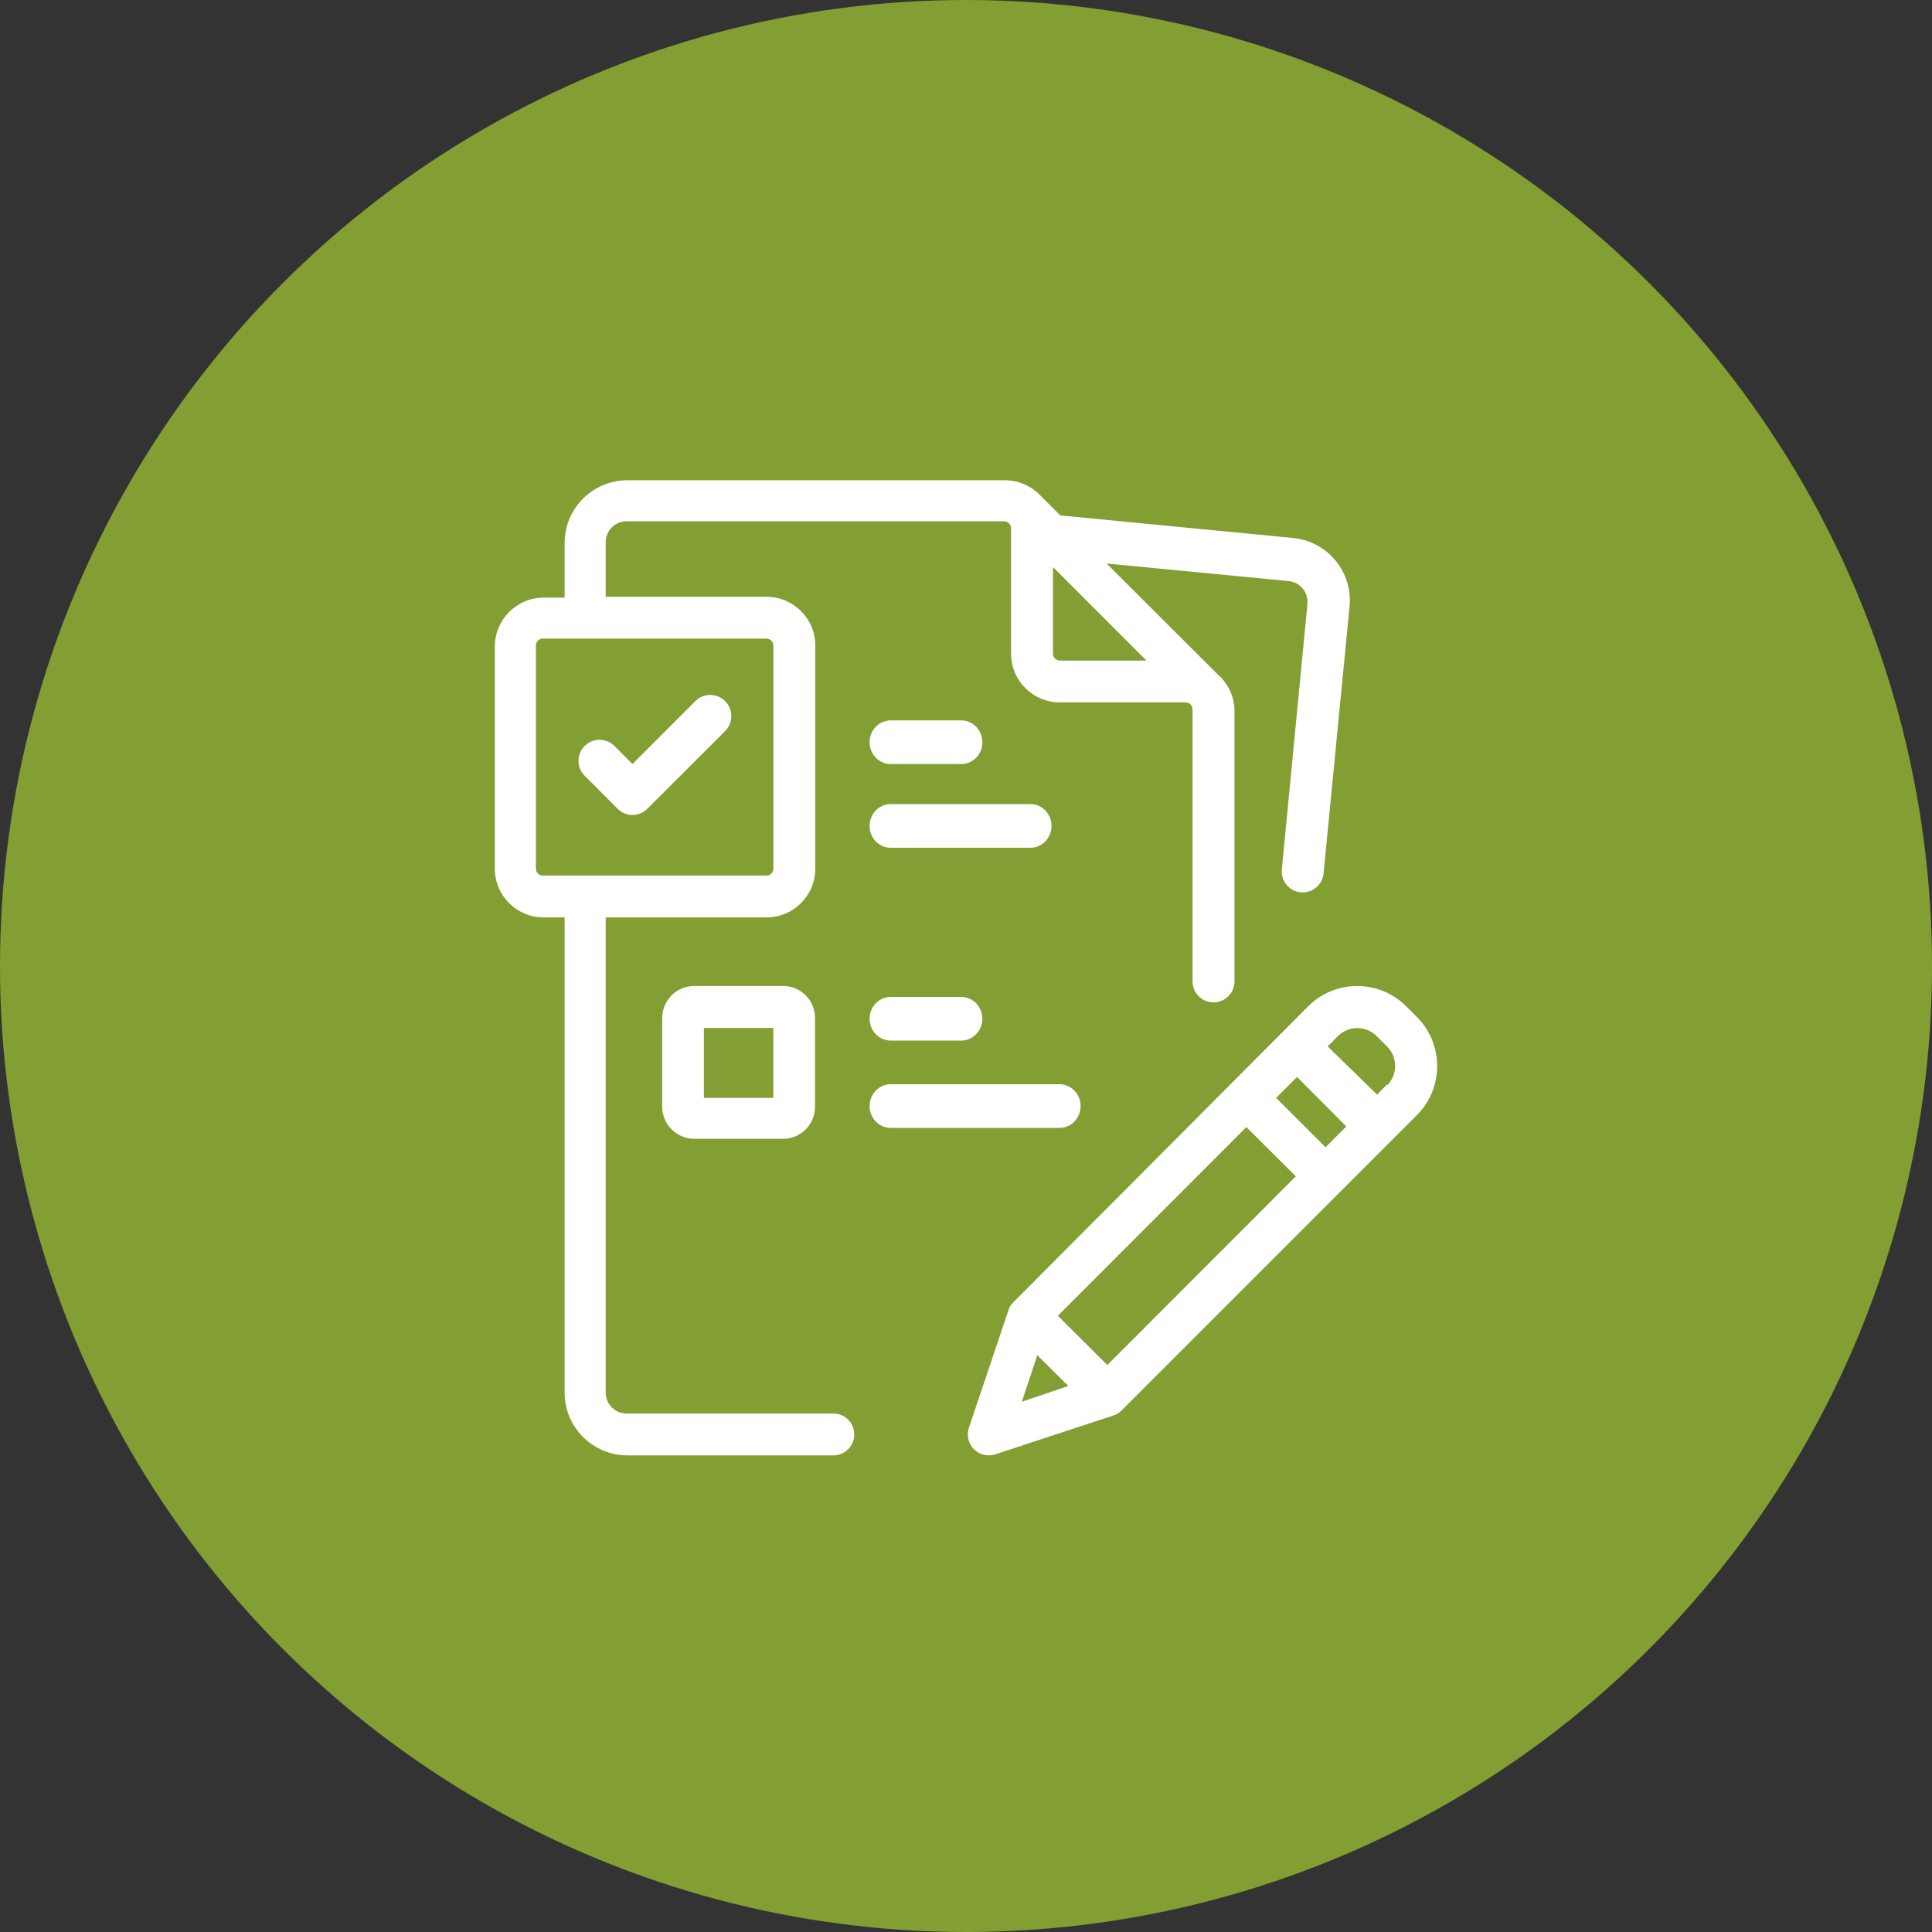
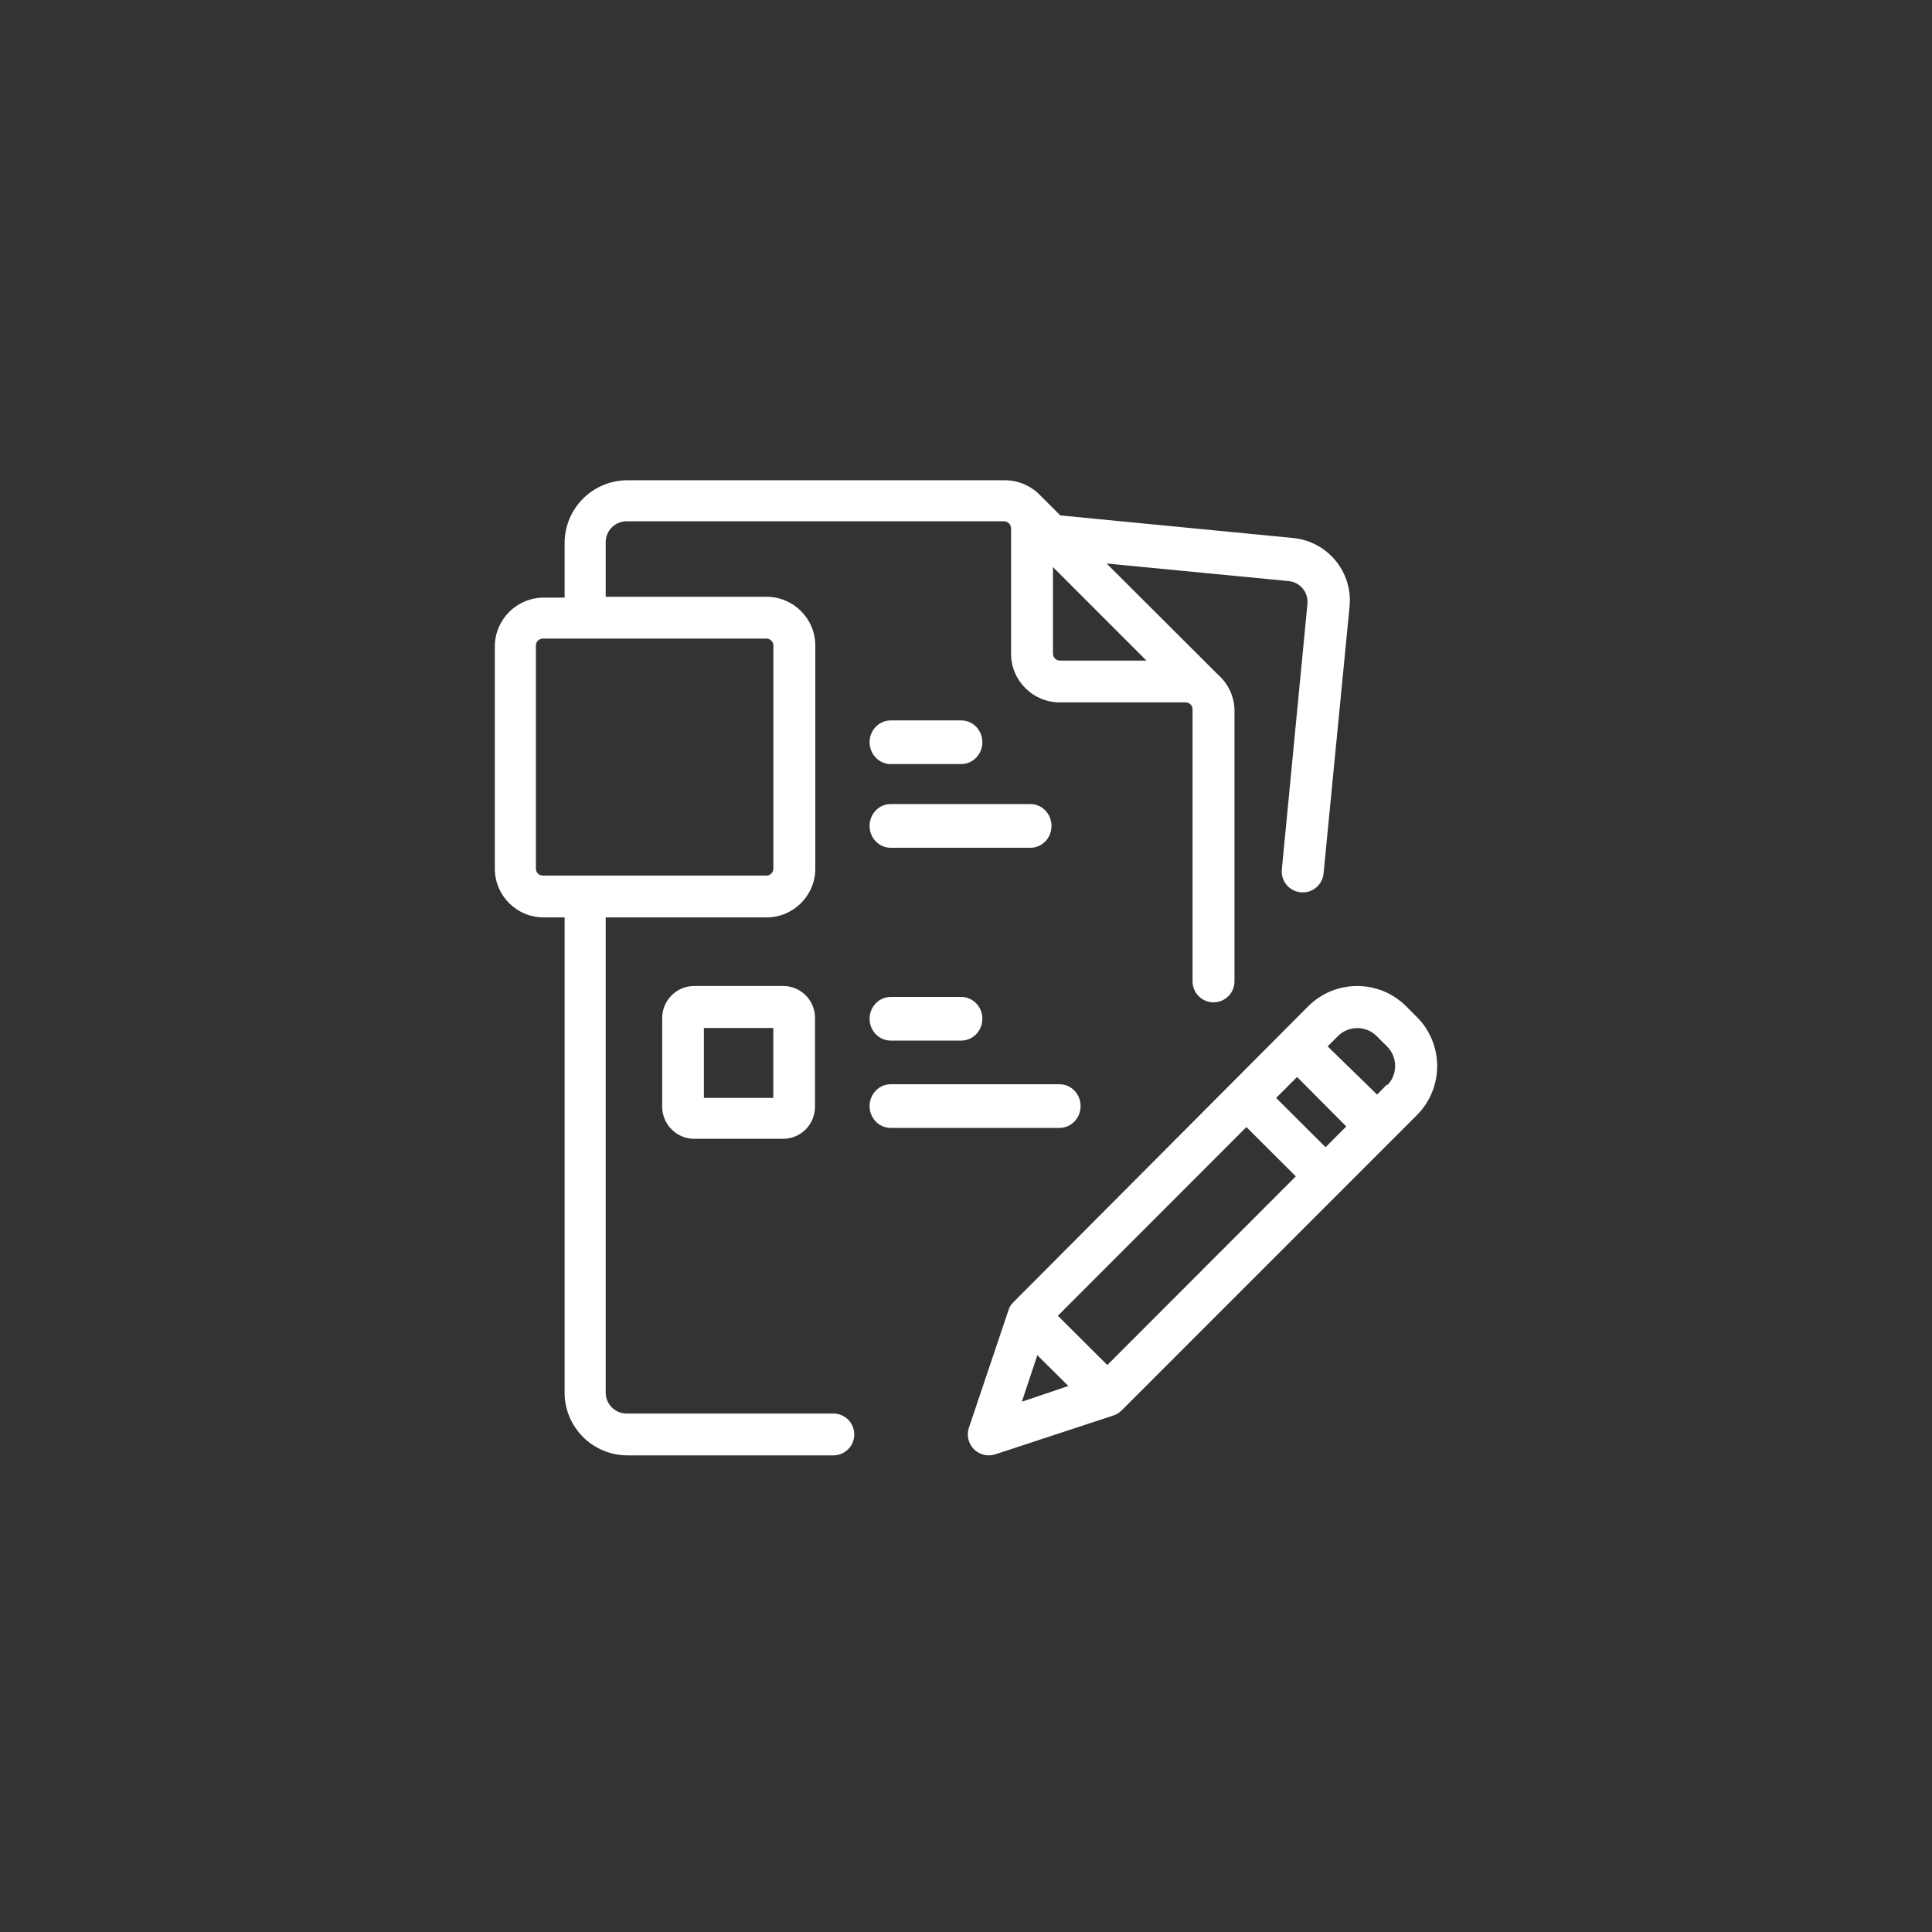
<svg xmlns="http://www.w3.org/2000/svg" xmlns:xlink="http://www.w3.org/1999/xlink" width="531px" height="531px" viewBox="0 0 531 531" version="1.1">
  <rect x="0" y="0" width="531" height="531" fill="#333333" stroke="none" />
  <title>education</title>
  <desc>Created with Sketch.</desc>
  <defs>
-     <circle id="path-1" cx="265.5" cy="265.5" r="265.5" />
-   </defs>
+     </defs>
  <g id="education" stroke="none" stroke-width="1" fill="none" fill-rule="evenodd">
    <g id="Group-3">
      <mask id="mask-2" fill="white">
        <use xlink:href="#path-1" />
      </mask>
      <use id="Oval" fill="#839E32" xlink:href="#path-1" />
    </g>
    <g id="Proposal" transform="translate(93, 93)">
      <rect id="Rectangle-path" x="0" y="0" width="345" height="345" />
      <path d="M135.802,295.503 L79.234,295.503 C76.052,295.503 73.473,292.929 73.473,289.754 L73.473,159.146 L117.657,159.146 C125.07,159.146 131.079,153.149 131.079,145.752 L131.079,84.414 C131.079,77.017 125.07,71.02 117.657,71.02 L73.473,71.02 L73.473,56.016 C73.473,52.841 76.052,50.267 79.234,50.267 L182.924,50.267 C183.983,50.267 184.851,51.107 184.882,52.164 L184.882,86.656 C184.882,94.053 190.892,100.05 198.304,100.05 L232.868,100.05 C233.382,100.05 233.874,100.258 234.233,100.626 C234.591,100.994 234.784,101.492 234.769,102.005 L234.769,176.737 C234.769,179.912 237.348,182.485 240.529,182.485 C243.711,182.485 246.29,179.912 246.29,176.737 L246.29,102.005 C246.17,98.314 244.522,94.838 241.739,92.405 L241.739,92.405 L211.15,61.88 L261.21,66.708 C262.73,66.868 264.125,67.624 265.086,68.81 C266.048,69.996 266.498,71.515 266.337,73.032 L259.309,145.924 C259.148,147.45 259.605,148.977 260.579,150.165 C261.553,151.353 262.962,152.103 264.493,152.248 C267.658,152.548 270.468,150.232 270.772,147.074 L277.915,73.722 C278.852,64.245 271.915,55.804 262.419,54.866 L198.42,48.658 L192.659,42.909 L192.659,42.909 C190.14,40.394 186.718,38.986 183.154,39 L79.464,39 C69.92,39 62.183,46.721 62.183,56.246 L62.183,71.25 L56.422,71.25 C49.022,71.281 43.032,77.26 43,84.644 L43,145.752 C43,153.149 49.009,159.146 56.422,159.146 L62.183,159.146 L62.183,289.754 C62.183,299.279 69.92,307 79.464,307 L136.033,307 C139.214,307 141.793,304.426 141.793,301.251 C141.793,298.077 139.214,295.503 136.033,295.503 L135.802,295.503 Z M196.403,62.857 L222.095,88.553 L198.304,88.553 C197.255,88.553 196.403,87.704 196.403,86.656 L196.403,62.857 Z M54.291,145.752 L54.291,84.414 C54.291,83.366 55.142,82.517 56.192,82.517 L117.657,82.517 C118.707,82.517 119.558,83.366 119.558,84.414 L119.558,145.752 C119.558,146.799 118.707,147.649 117.657,147.649 L56.192,147.649 C55.142,147.649 54.291,146.799 54.291,145.752 Z" id="Shape" fill="#FFFFFF" fill-rule="nonzero" />
      <path d="M97.824,178 C95.489,177.985 93.244,178.908 91.588,180.565 C89.931,182.222 89,184.476 89,186.827 L89,211.462 C89.185,216.233 93.082,220.004 97.824,220 L122.233,220 C124.558,220 126.788,219.07 128.432,217.415 C130.076,215.759 131,213.514 131,211.173 L131,186.539 C130.875,181.763 126.977,177.967 122.233,178 L97.824,178 Z M119.54,208.75 L100.46,208.75 L100.46,189.539 L119.54,189.539 L119.54,208.75 Z" id="Shape" fill="#FFFFFF" fill-rule="nonzero" />
      <path d="M204,211 C204,207.686 201.403,205 198.2,205 L151.8,205 C148.597,205 146,207.686 146,211 C146,214.314 148.597,217 151.8,217 L198.2,217 C201.403,217 204,214.314 204,211 Z" id="Shape" fill="#FFFFFF" fill-rule="nonzero" />
      <path d="M151.816,181 C148.604,181 146,183.686 146,187 C146,190.314 148.604,193 151.816,193 L171.184,193 C174.396,193 177,190.314 177,187 C177,183.686 174.396,181 171.184,181 L151.816,181 Z" id="Shape" fill="#FFFFFF" fill-rule="nonzero" />
      <path d="M196,134 C196,130.686 193.418,128 190.233,128 L151.767,128 C148.582,128 146,130.686 146,134 C146,137.314 148.582,140 151.767,140 L190.233,140 C193.418,140 196,137.314 196,134 Z" id="Shape" fill="#FFFFFF" fill-rule="nonzero" />
      <path d="M151.816,117 L171.184,117 C174.396,117 177,114.314 177,111 C177,107.686 174.396,105 171.184,105 L151.816,105 C148.604,105 146,107.686 146,111 C146,114.314 148.604,117 151.816,117 Z" id="Shape" fill="#FFFFFF" fill-rule="nonzero" />
-       <path d="M98.176,99.617 L80.833,116.988 L75.861,112.008 C73.606,109.763 69.965,109.763 67.71,112.008 C66.616,113.095 66,114.575 66,116.119 C66,117.663 66.616,119.143 67.71,120.23 L76.728,129.263 C77.81,130.368 79.288,130.994 80.833,131 C82.378,130.994 83.856,130.368 84.938,129.263 L106.212,108.013 C108.527,105.791 108.604,102.109 106.385,99.791 C104.166,97.473 100.491,97.395 98.176,99.617 Z" id="Shape" fill="#FFFFFF" fill-rule="nonzero" />
      <path d="M296.422,186.522 L293.486,183.583 C286.045,176.139 273.984,176.139 266.544,183.583 L185.544,264.886 C184.893,265.499 184.417,266.275 184.162,267.133 L173.282,299.458 C172.613,301.518 173.156,303.78 174.686,305.312 C176.217,306.844 178.477,307.387 180.535,306.718 L213.119,296.001 C213.97,295.703 214.739,295.21 215.365,294.56 L296.422,213.488 C303.859,206.041 303.859,193.969 296.422,186.522 L296.422,186.522 Z M187.847,292.255 L192.107,279.464 L200.627,287.934 L187.847,292.255 Z M211.335,282.172 L197.749,268.631 L249.561,216.773 L263.147,230.313 L211.335,282.172 Z M271.322,222.304 L257.735,208.763 L263.492,203.001 L277.021,216.6 L271.322,222.304 Z M288.247,205.018 L285.484,207.841 L271.897,194.589 L274.718,191.765 C277.662,188.828 282.425,188.828 285.369,191.765 L288.247,194.646 C291.182,197.592 291.182,202.36 288.247,205.306 L288.247,205.018 Z" id="Shape" fill="#FFFFFF" fill-rule="nonzero" />
    </g>
  </g>
</svg>